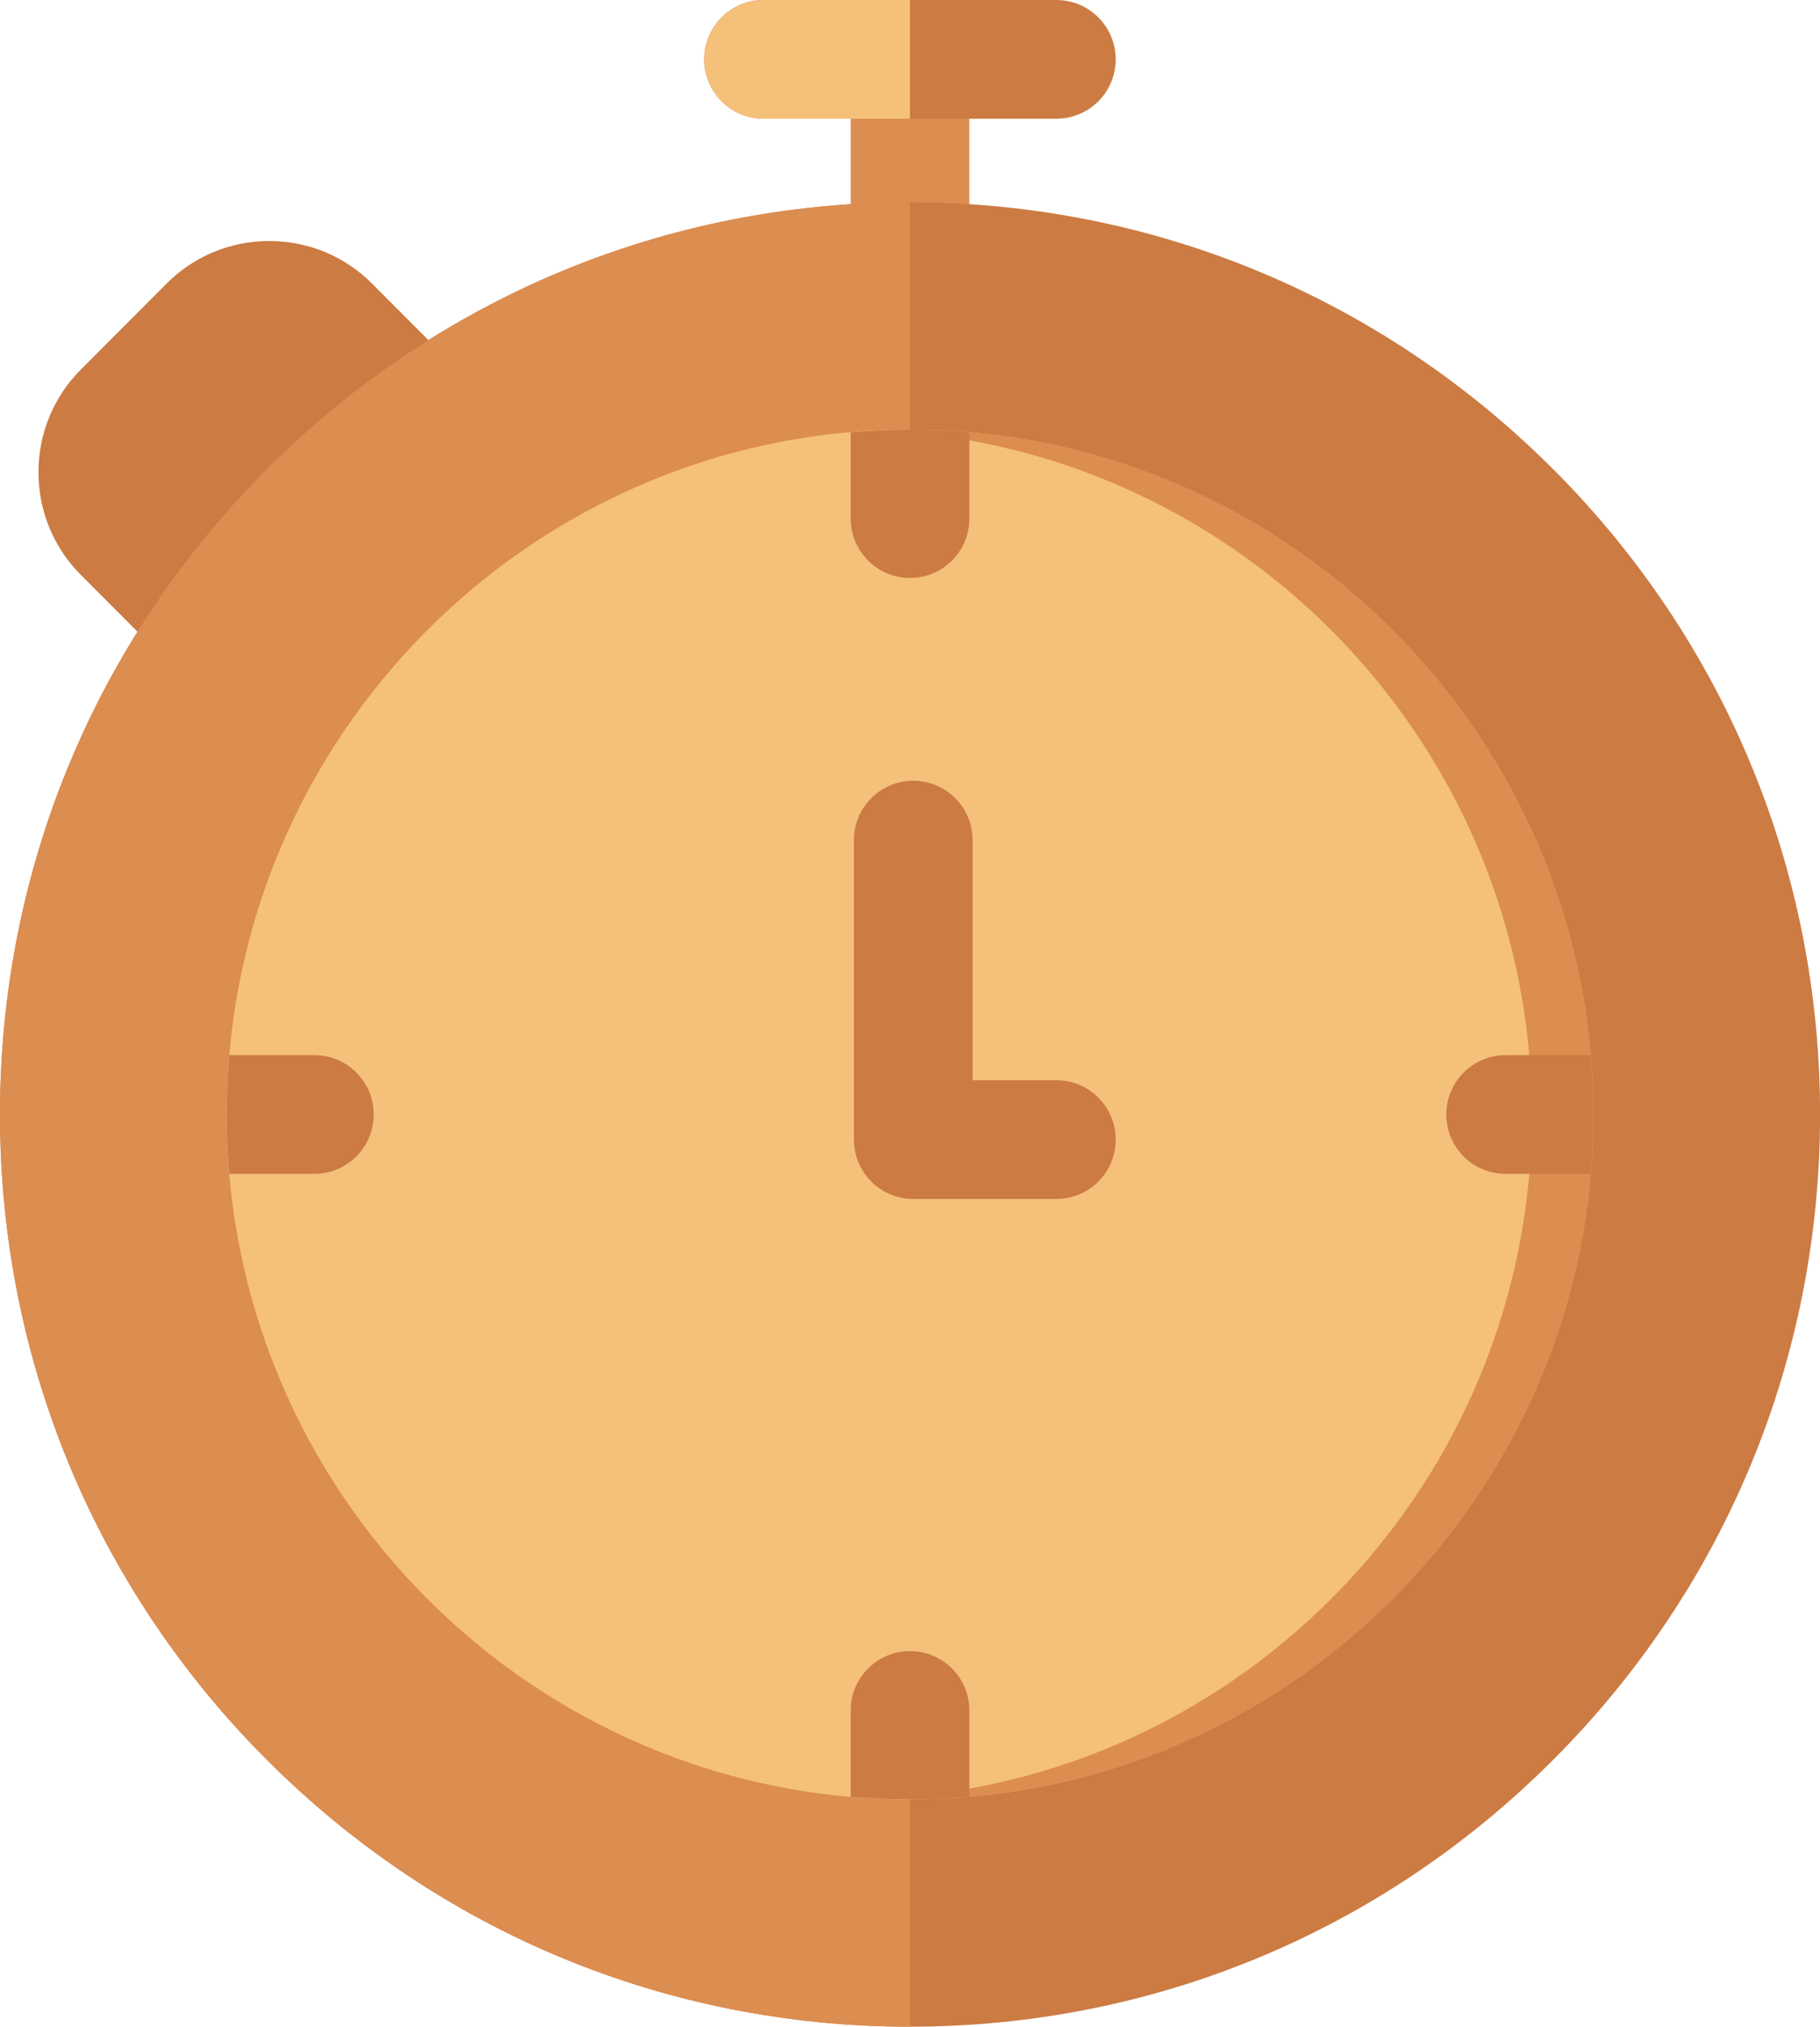
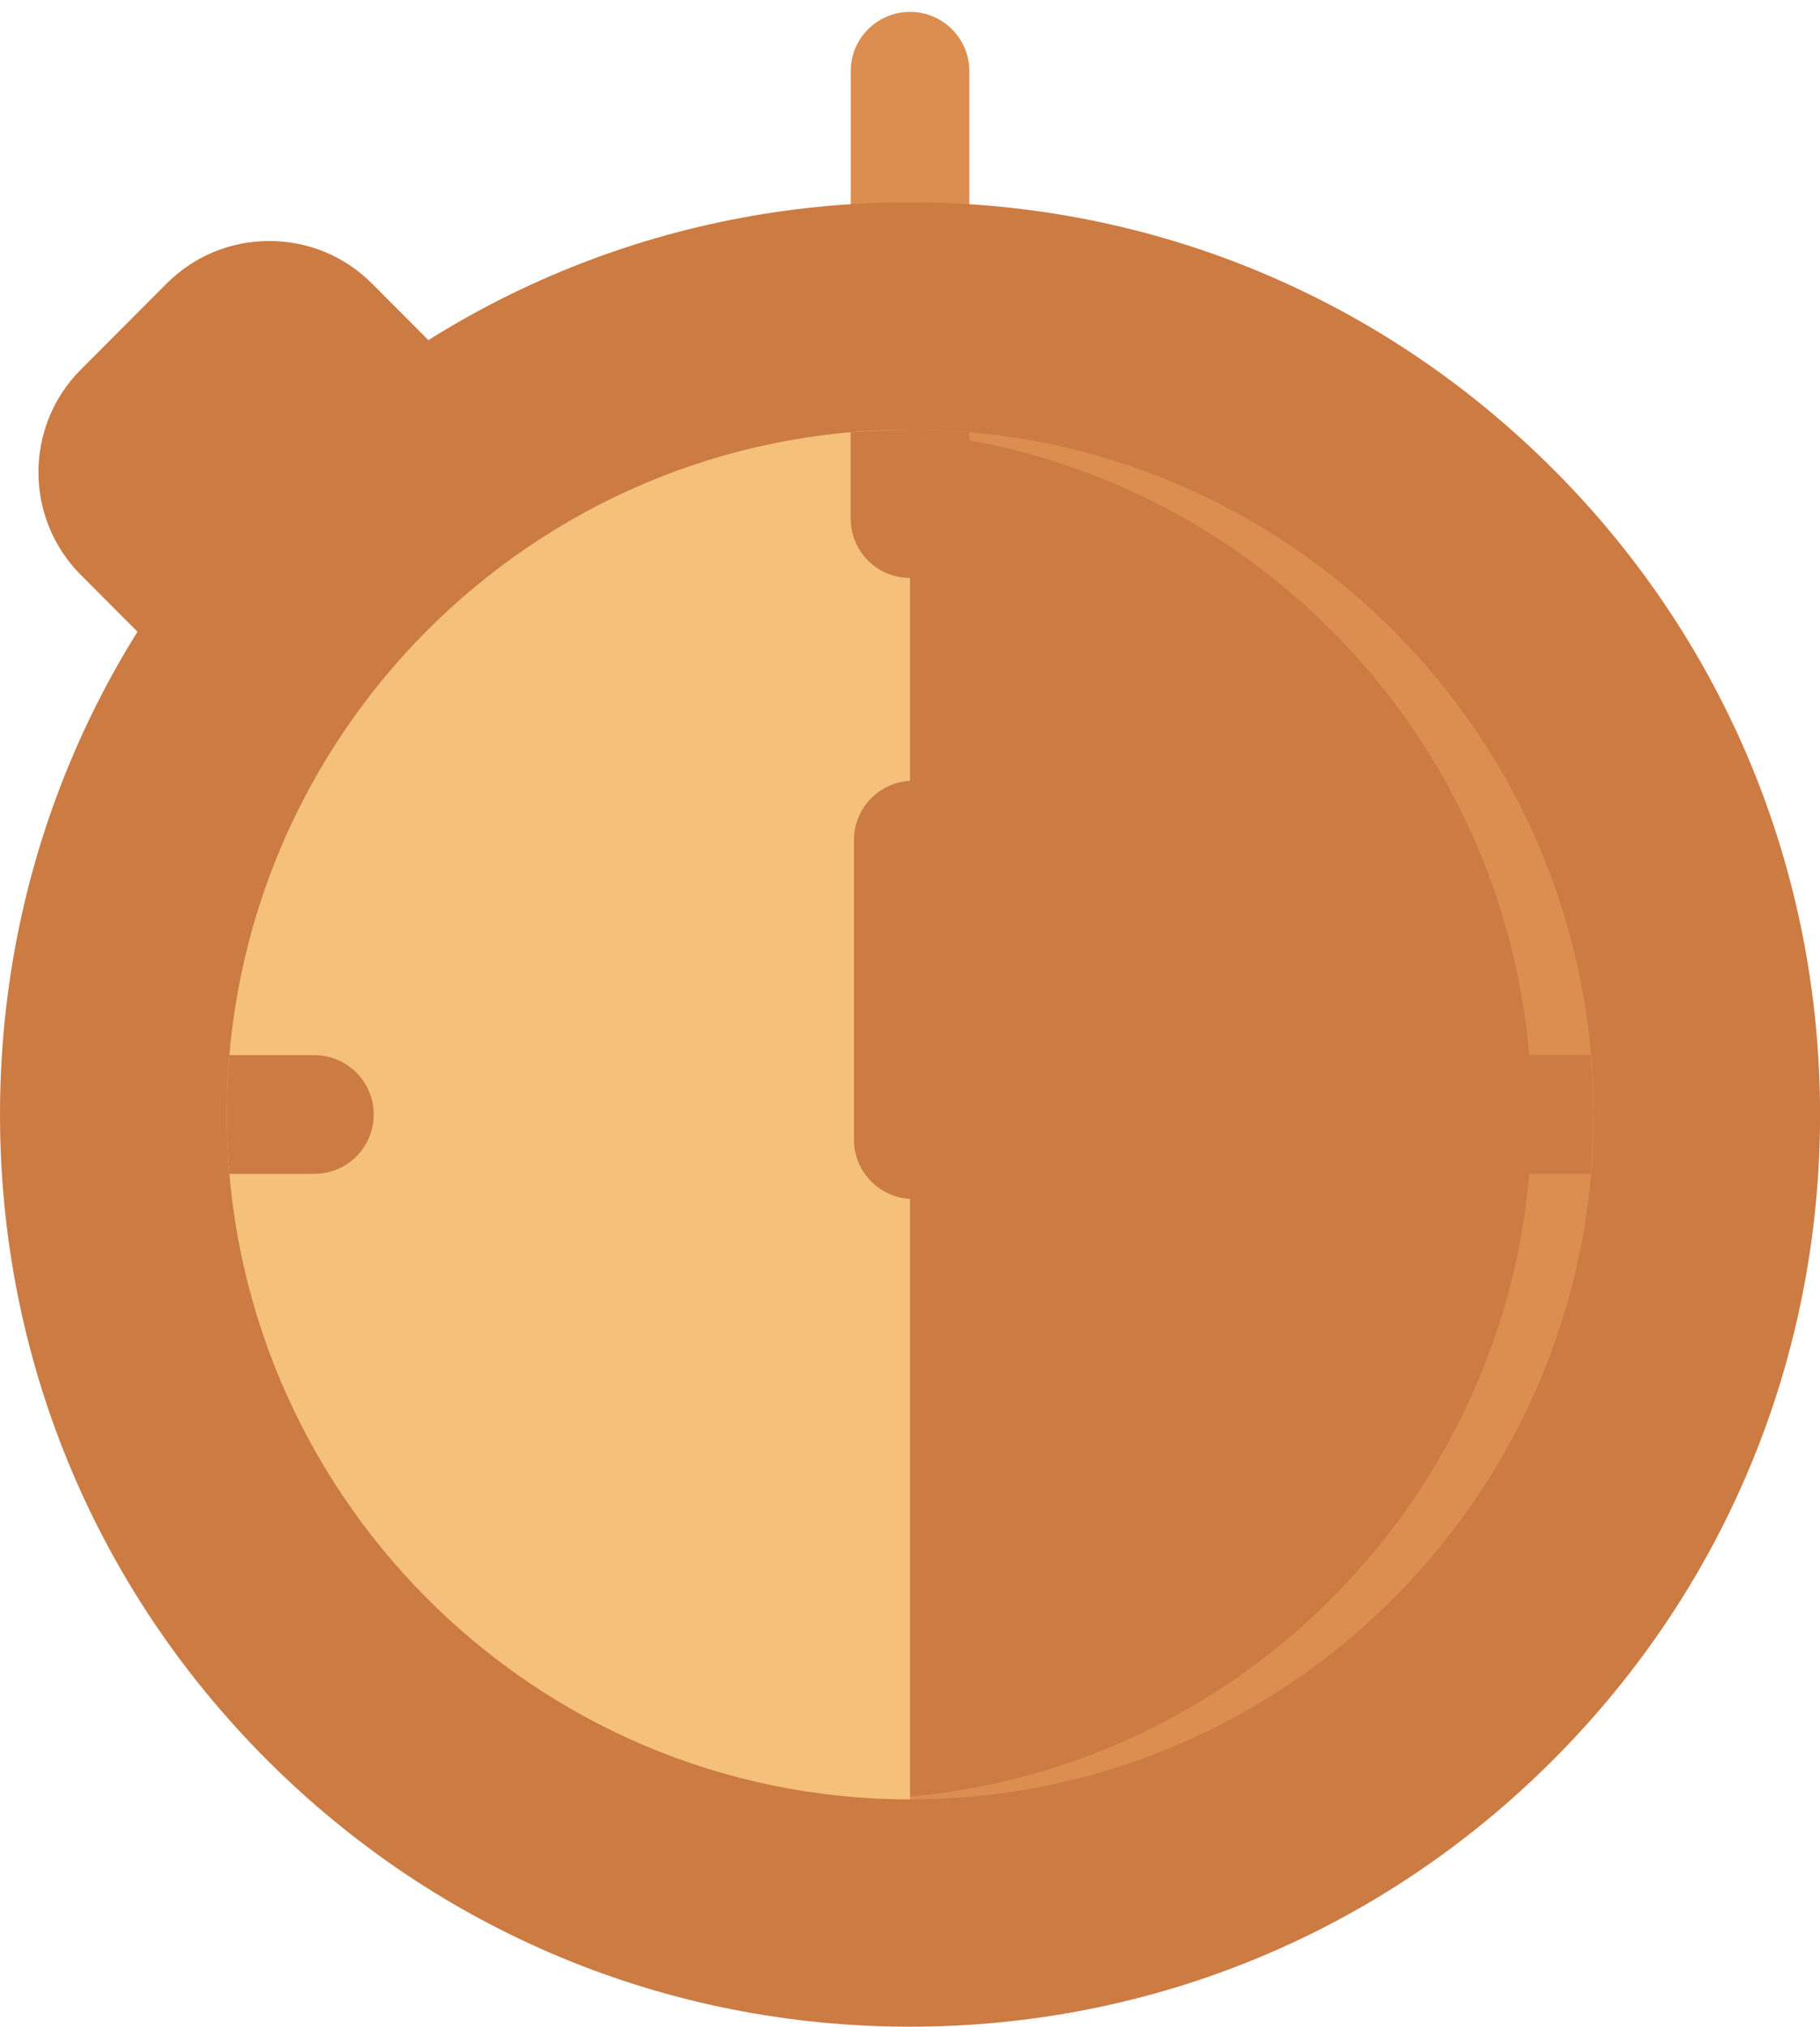
<svg xmlns="http://www.w3.org/2000/svg" id="Ebene_1" data-name="Ebene 1" viewBox="0 0 274.25 305.25">
  <defs>
    <style> .cls-1 { fill: #f5c07a; } .cls-1, .cls-2, .cls-3 { stroke-width: 0px; } .cls-2 { fill: #dc8d50; } .cls-3 { fill: #cc7b43; } </style>
  </defs>
  <path class="cls-3" d="M73.89,60.58l-17.82-17.86c-4.13-4.14-9.63-6.42-15.49-6.42s-11.35,2.28-15.49,6.42l-12.92,12.95c-8.5,8.52-8.5,22.39,0,30.91l17.86,17.9c1.75,1.75,4.04,2.63,6.33,2.63s4.57-.87,6.32-2.61c3.5-3.49,27.71-27.78,31.2-31.26,3.5-3.49,3.5-9.15.01-12.65Z" />
  <path class="cls-2" d="M137.13,1.79c-4.94,0-8.94,4-8.94,8.94v28.62c0,4.94,4,8.94,8.94,8.94s8.94-4,8.94-8.94V10.73c0-4.94-4-8.94-8.94-8.94Z" />
-   <path class="cls-3" d="M159.18,0h-44.12c-4.94,0-8.94,4-8.94,8.94s4,8.94,8.94,8.94h44.12c4.94,0,8.94-4,8.94-8.94s-4-8.94-8.94-8.94Z" />
-   <path class="cls-1" d="M137.13,0h-22.06c-4.94,0-8.94,4-8.94,8.94s4,8.94,8.94,8.94h22.06V0Z" />
  <path class="cls-3" d="M234.09,70.72c-25.9-25.95-60.34-40.25-96.97-40.25s-71.07,14.29-96.97,40.25C14.26,96.67,0,131.17,0,167.86s14.26,71.2,40.16,97.14c25.9,25.95,60.34,40.25,96.97,40.25s71.07-14.29,96.97-40.25c25.9-25.95,40.16-60.45,40.16-97.14s-14.26-71.2-40.16-97.14Z" />
-   <path class="cls-2" d="M137.13,30.47c-36.63,0-71.07,14.29-96.97,40.25C14.26,96.67,0,131.17,0,167.86s14.26,71.2,40.16,97.14c25.9,25.95,60.34,40.25,96.97,40.25V30.47Z" />
-   <path class="cls-1" d="M137.13,64.71c-56.77,0-102.95,46.27-102.95,103.15s46.19,103.15,102.95,103.15,102.95-46.27,102.95-103.15-46.19-103.15-102.95-103.15Z" />
  <path class="cls-2" d="M240.14,167.86c0,56.88-46.18,103.15-102.95,103.15-1.56,0-3.12-.04-4.66-.11,54.62-2.44,98.3-47.73,98.3-103.04s-43.68-100.6-98.3-103.04c1.54-.07,3.1-.11,4.66-.11,56.77,0,102.95,46.27,102.95,103.15Z" />
  <path class="cls-1" d="M137.13,64.71c-56.77,0-102.95,46.27-102.95,103.15s46.19,103.15,102.95,103.15V64.71Z" />
  <g>
    <path class="cls-3" d="M137.13,87.05c4.94,0,8.94-4,8.94-8.94v-13c-2.95-.26-5.93-.39-8.94-.39s-5.99.14-8.94.39v13c0,4.94,4,8.94,8.94,8.94Z" />
-     <path class="cls-3" d="M137.13,248.68c-4.94,0-8.94,4-8.94,8.94v13c2.95.26,5.93.39,8.94.39s5.99-.14,8.94-.39v-13c0-4.94-4-8.94-8.94-8.94Z" />
    <path class="cls-3" d="M239.69,158.92h-12.81c-4.94,0-8.94,4-8.94,8.94s4,8.94,8.94,8.94h12.81c.25-2.95.39-5.93.39-8.94s-.14-5.99-.39-8.94Z" />
    <path class="cls-3" d="M56.31,167.86c0-4.94-4-8.94-8.94-8.94h-12.81c-.25,2.95-.39,5.93-.39,8.94s.14,5.99.39,8.94h12.81c4.94,0,8.94-4,8.94-8.94Z" />
    <path class="cls-3" d="M159.18,162.7h-12.62v-36.17c0-4.94-4-8.94-8.94-8.94s-8.94,4-8.94,8.94v45.11c0,4.94,4,8.94,8.94,8.94h21.56c4.94,0,8.94-4,8.94-8.94s-4-8.94-8.94-8.94Z" />
  </g>
</svg>